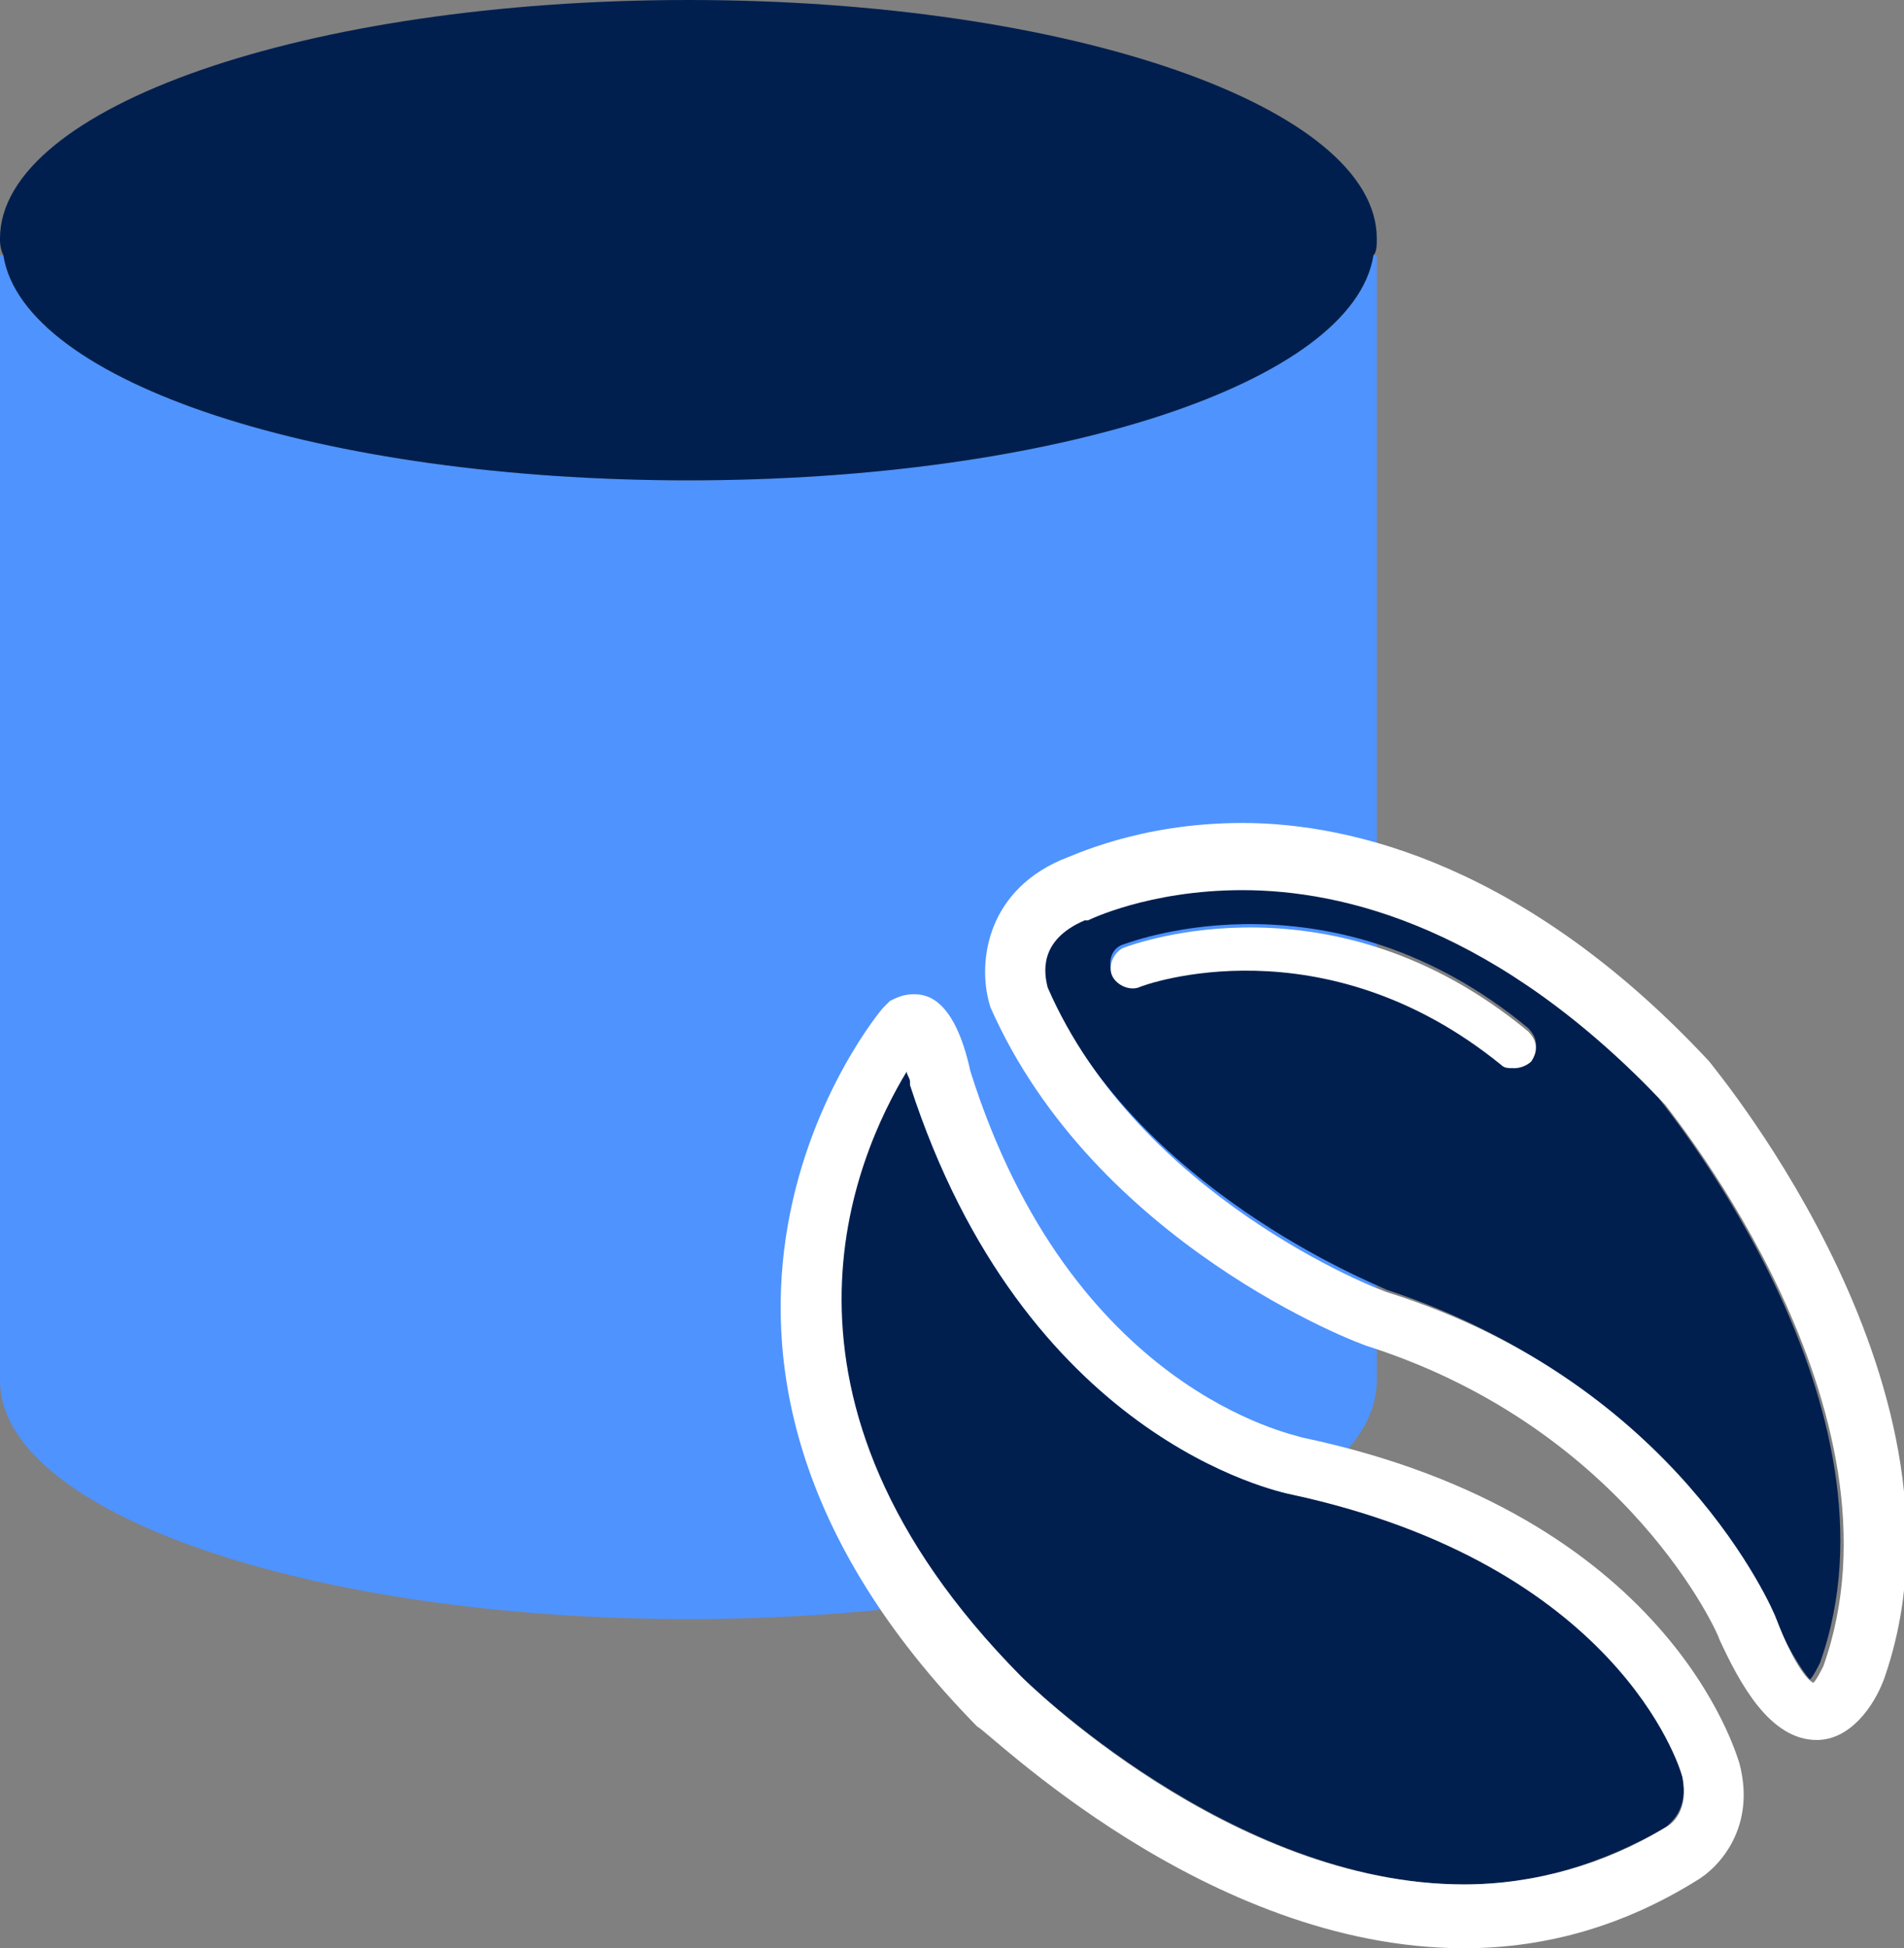
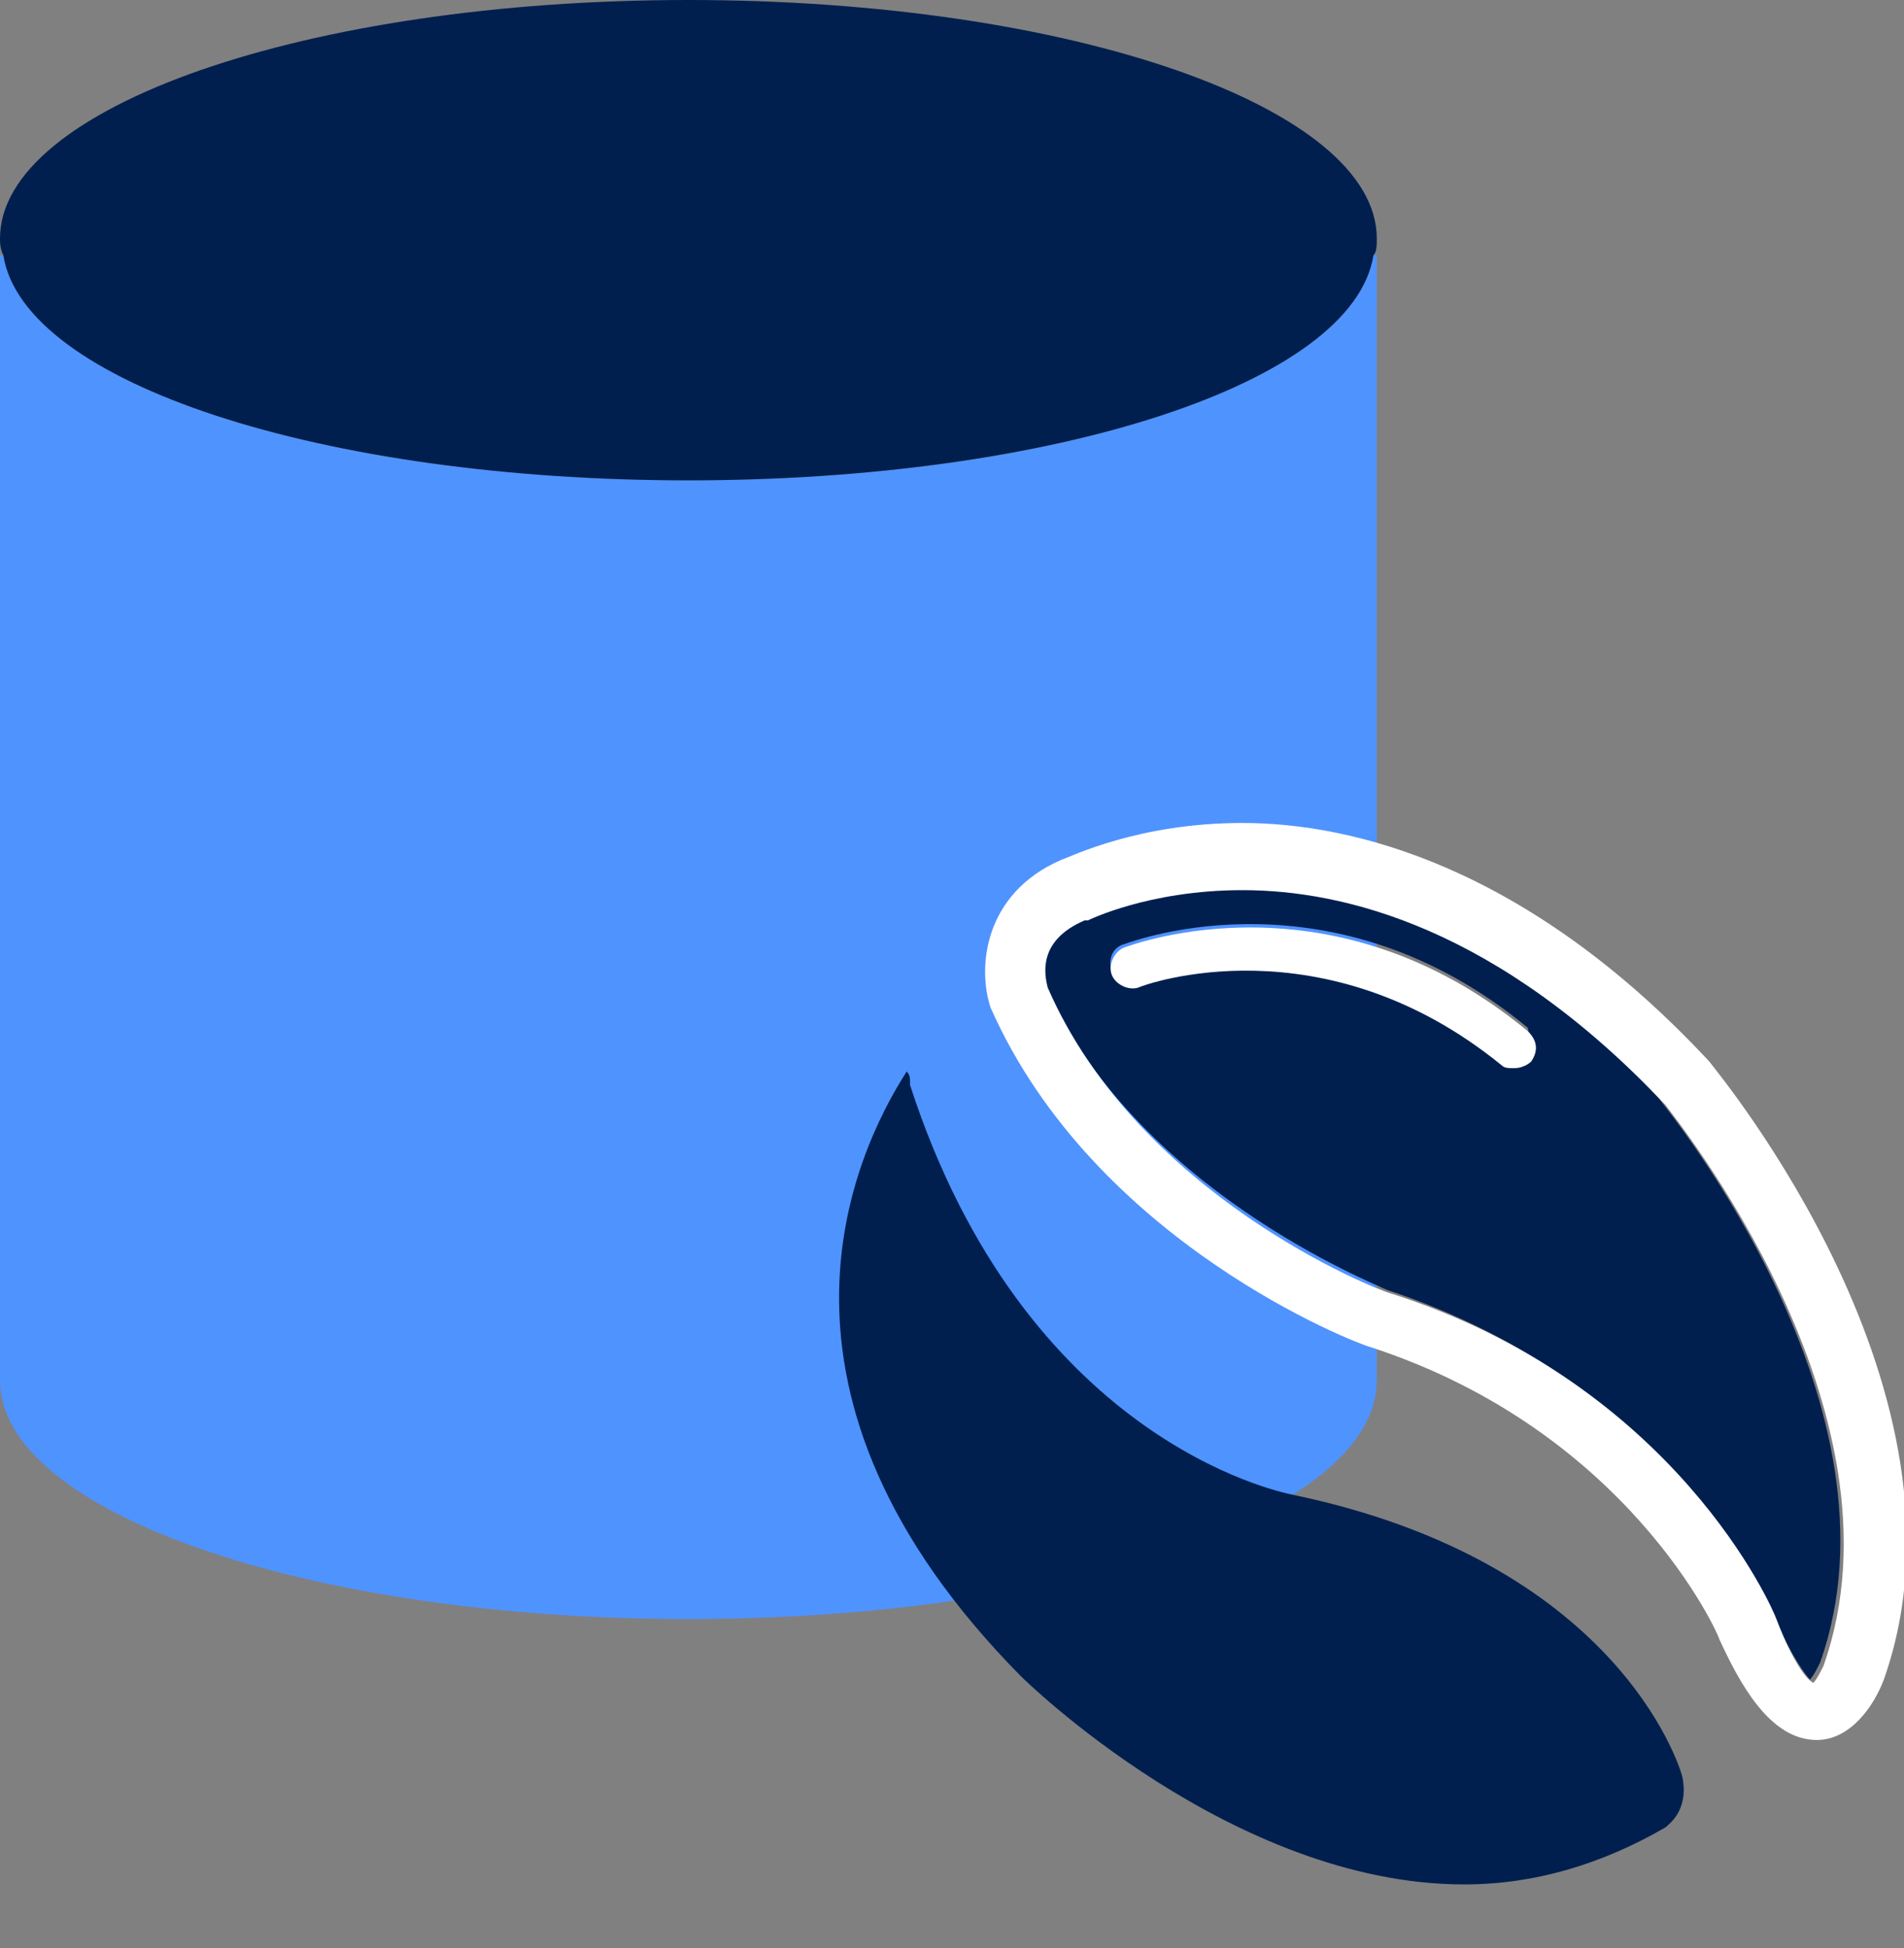
<svg xmlns="http://www.w3.org/2000/svg" version="1.1" x="0px" y="0px" viewBox="0 0 56.7 58" style="enable-background:new 0 0 56.7 58;" xml:space="preserve">
  <rect x="0" y="0" width="56.7" height="58" fill="#808080" stroke="none" />
  <style type="text/css">
	.st0{fill:#4F93FE;}
	.st1{fill:#001F4F;}
	.st2{fill:#FFFFFF;}
</style>
  <path class="st0" d="M20.5,14.3c-10.9,0-19.8-2.9-20.4-6.7H0v33.5c0,3.9,9.1,7.1,20.5,7.1S41,45,41,41.1V7.6h-0.1  C40.3,11.4,31.4,14.3,20.5,14.3z" />
  <path class="st1" d="M20.5,14.3c10.9,0,19.8-2.9,20.4-6.7C41,7.5,41,7.3,41,7.1C41,3.2,31.9,0,20.5,0S0,3.2,0,7.1  c0,0.1,0,0.3,0.1,0.5C0.7,11.4,9.6,14.3,20.5,14.3z" />
  <g>
-     <path class="st1" d="M36.9,26.4c-2.8,0-4.6,0.9-4.6,0.9l-0.1,0c-1.4,0.6-1.2,1.7-1.1,2c2.7,6.1,9.8,8.9,10.2,9.1   c8.5,2.8,11.4,9.4,11.5,9.7c0.6,1.3,1,1.8,1.1,1.9c0.1-0.1,0.2-0.3,0.3-0.5c2.7-7.6-4.5-16.4-4.8-16.8   C44.6,27.5,39.9,26.4,36.9,26.4z M45.6,31.5c-0.1,0.1-0.3,0.2-0.5,0.2c-0.1,0-0.3,0-0.4-0.1c-5.3-4.3-10.6-2.4-10.8-2.3   c-0.3,0.1-0.7,0-0.8-0.4c-0.1-0.3,0-0.7,0.4-0.8c0.3-0.1,6.2-2.3,12,2.5C45.8,30.9,45.8,31.2,45.6,31.5z" />
+     <path class="st1" d="M36.9,26.4c-2.8,0-4.6,0.9-4.6,0.9l-0.1,0c-1.4,0.6-1.2,1.7-1.1,2c2.7,6.1,9.8,8.9,10.2,9.1   c8.5,2.8,11.4,9.4,11.5,9.7c0.6,1.3,1,1.8,1.1,1.9c0.1-0.1,0.2-0.3,0.3-0.5c2.7-7.6-4.5-16.4-4.8-16.8   C44.6,27.5,39.9,26.4,36.9,26.4z M45.6,31.5c-0.1,0.1-0.3,0.2-0.5,0.2c-0.1,0-0.3,0-0.4-0.1c-5.3-4.3-10.6-2.4-10.8-2.3   c-0.3,0.1-0.7,0-0.8-0.4c-0.1-0.3,0-0.7,0.4-0.8c0.3-0.1,6.2-2.3,12,2.5z" />
    <path class="st1" d="M43.6,56.1L43.6,56.1c2.1,0,4.1-0.6,6-1.7c0.1-0.1,0.7-0.5,0.5-1.5c-0.1-0.4-2-6.4-11.6-8.4   c-0.5-0.1-8-1.7-11.4-12.2l0-0.1c0-0.1,0-0.2-0.1-0.3c-1.6,2.5-4.9,9.6,3.4,18C30.5,50,36.7,56.1,43.6,56.1z" />
-     <path class="st2" d="M43.6,58C43.6,58,43.6,58,43.6,58c2.5,0,4.8-0.7,6.9-2c0.7-0.4,1.8-1.6,1.3-3.5c-0.1-0.3-2.1-7.4-13-9.7   c-0.3-0.1-6.9-1.4-9.9-10.9c-0.5-2.3-1.4-2.3-1.7-2.3c-0.3,0-0.5,0.1-0.7,0.2l-0.1,0.1l-0.1,0.1c-0.1,0.1-8.4,10,2.8,21.4   C29.4,51.5,35.9,58,43.6,58z M27,31.9c0,0.1,0.1,0.2,0.1,0.3l0,0.1C30.5,42.8,38,44.4,38.5,44.5c9.6,2.1,11.5,8,11.6,8.4   c0.2,1-0.3,1.4-0.5,1.5c-1.8,1.1-3.9,1.7-6,1.7h0c-7,0-13.1-6.1-13.2-6.2C22.2,41.6,25.5,34.4,27,31.9z" />
    <path class="st2" d="M50.9,31.6L50.9,31.6c-5.4-5.8-10.6-7.1-13.9-7.1c-3.1,0-5.1,1-5.4,1.1c-2.3,1-2.5,3.2-2.1,4.4l0,0   c3.1,7,10.9,10,11.3,10.1l0,0c7.7,2.5,10.4,8.6,10.4,8.7c0.6,1.3,1.5,3,2.9,3c1,0,1.7-1,2-1.8C59.1,41.5,51.2,32,50.9,31.6z    M54.3,49.6c-0.1,0.2-0.2,0.4-0.3,0.5c-0.2-0.1-0.6-0.6-1.1-1.9c-0.1-0.3-3-7-11.5-9.7c-0.4-0.1-7.5-2.9-10.2-9.1   c-0.1-0.4-0.3-1.4,1.1-2l0.1,0c0,0,1.8-0.9,4.6-0.9c3,0,7.6,1.1,12.6,6.4C49.8,33.2,57,42,54.3,49.6z" />
    <path class="st2" d="M33.5,28.2c-0.3,0.1-0.5,0.5-0.4,0.8c0.1,0.3,0.5,0.5,0.8,0.4c0.2-0.1,5.5-2,10.8,2.3c0.1,0.1,0.2,0.1,0.4,0.1   c0.2,0,0.4-0.1,0.5-0.2c0.2-0.3,0.2-0.6-0.1-0.9C39.7,25.9,33.8,28.1,33.5,28.2z" />
  </g>
</svg>